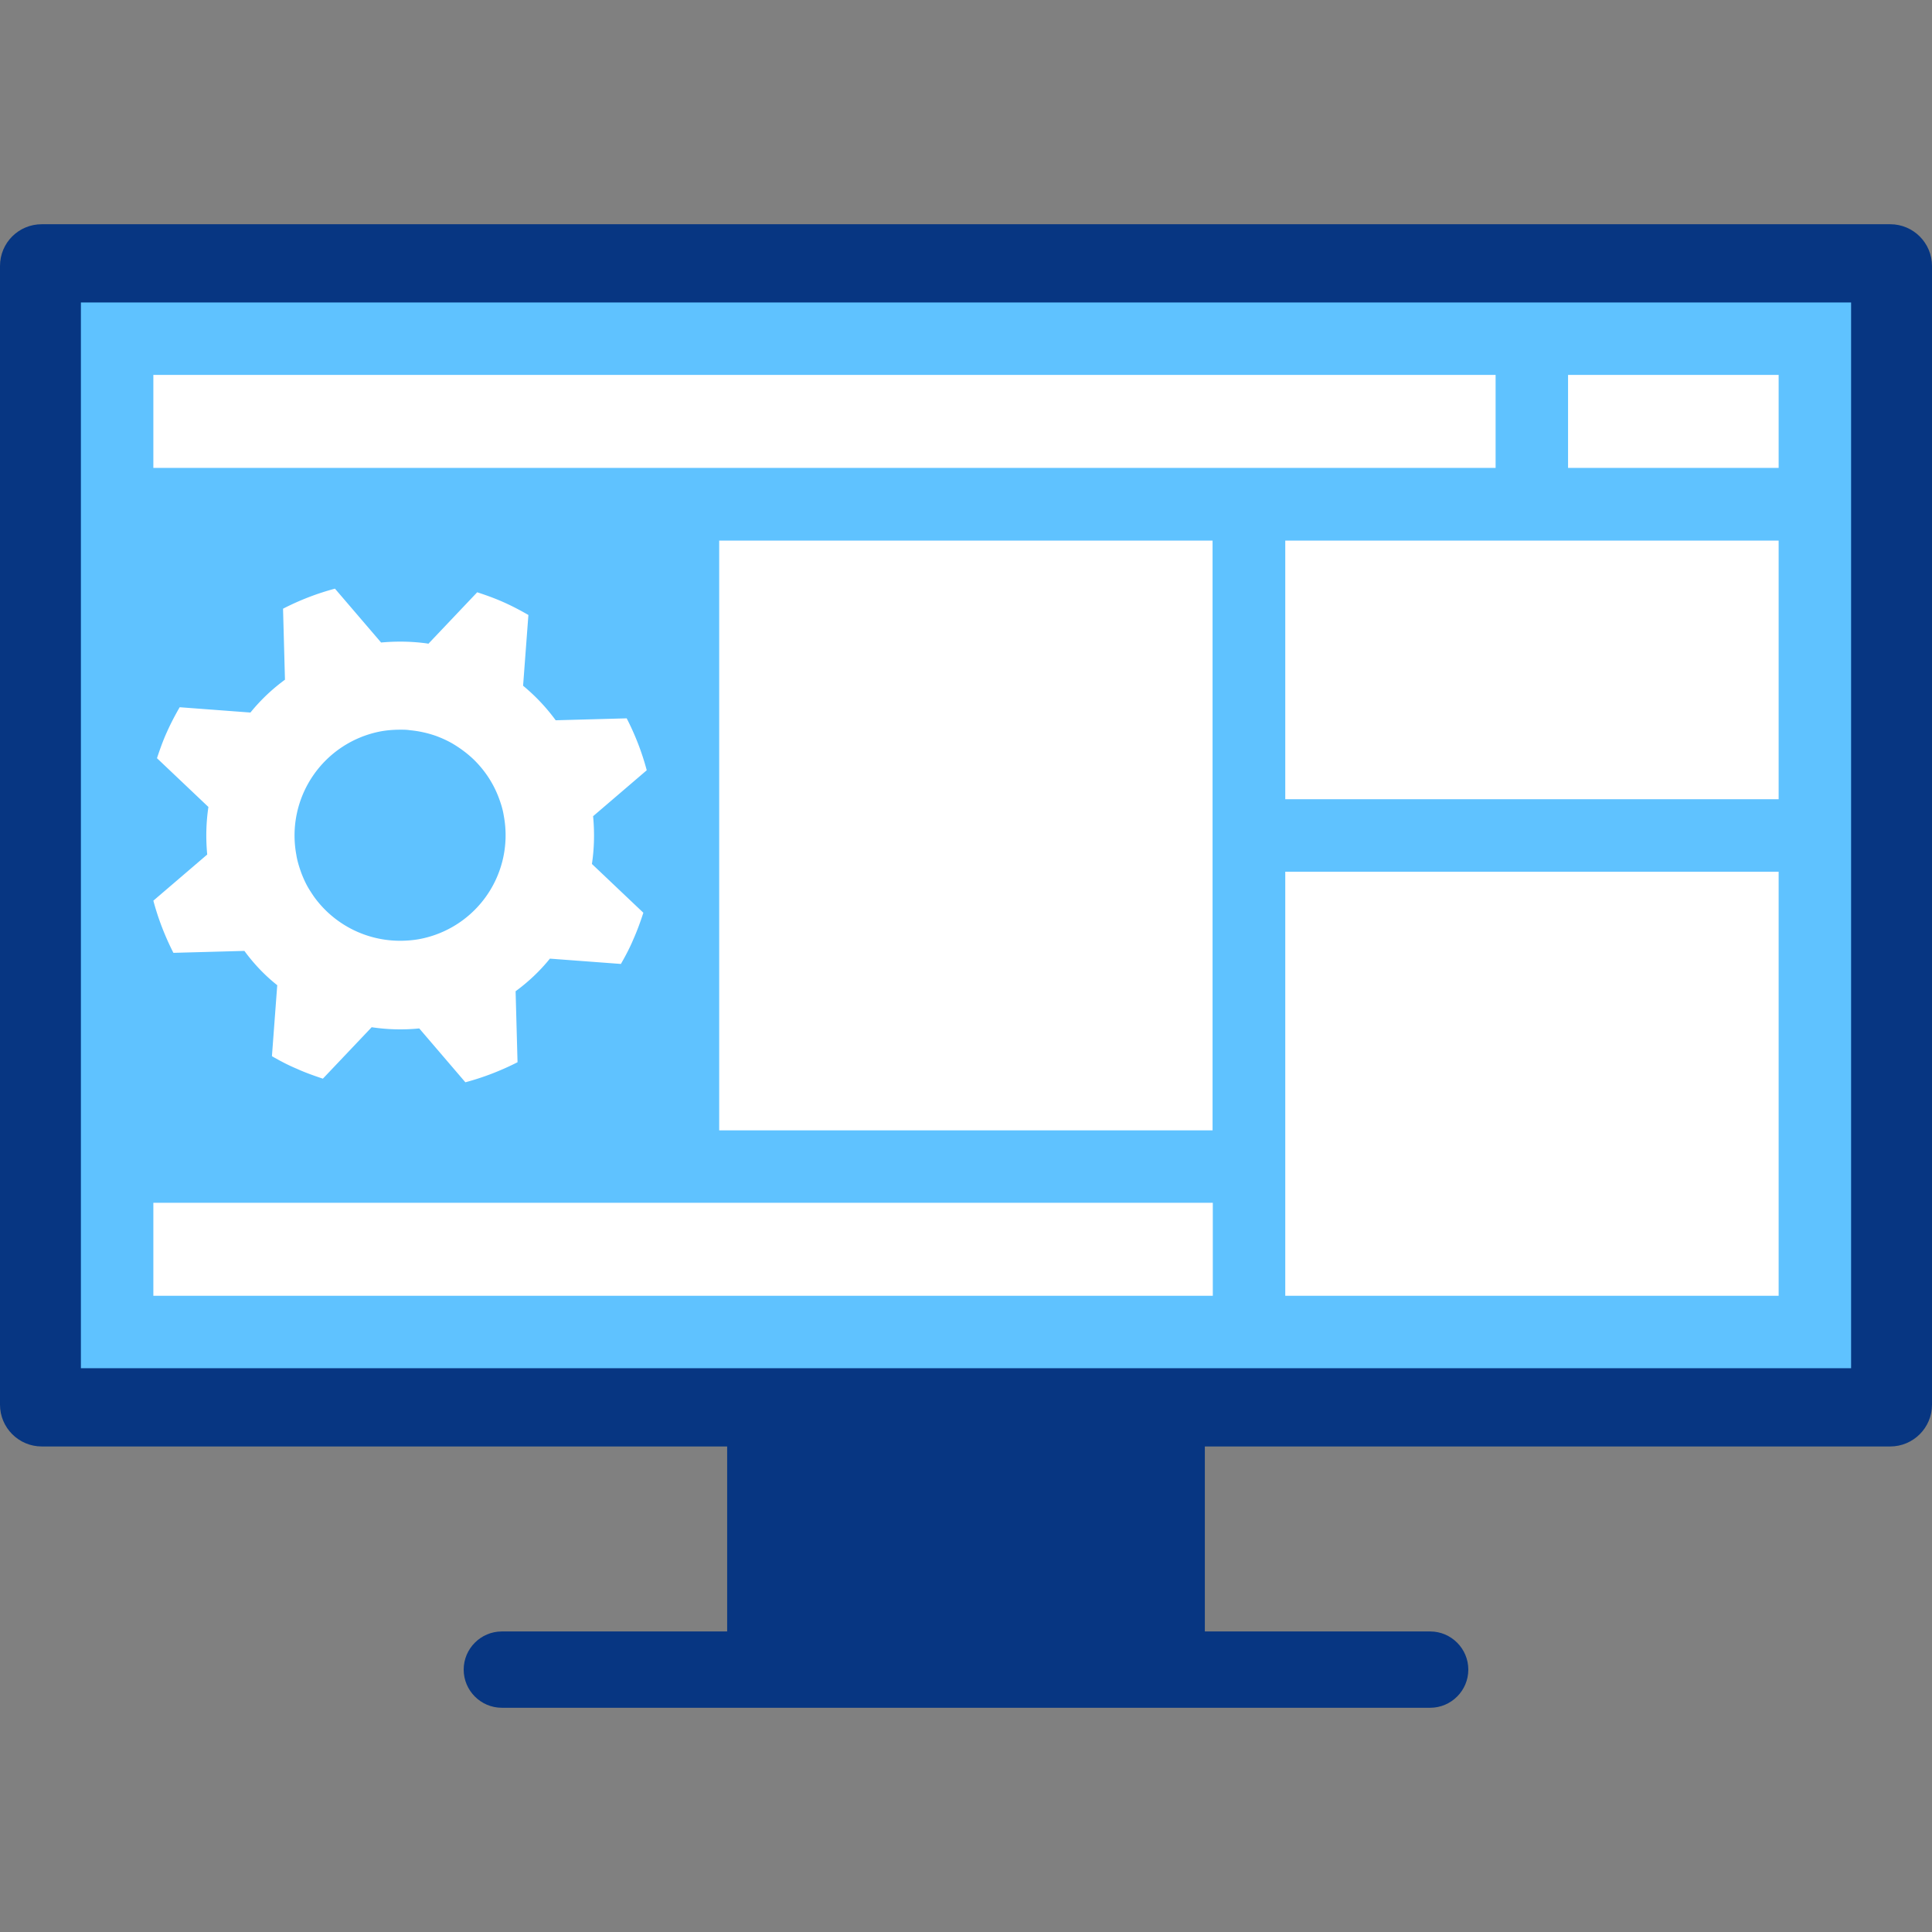
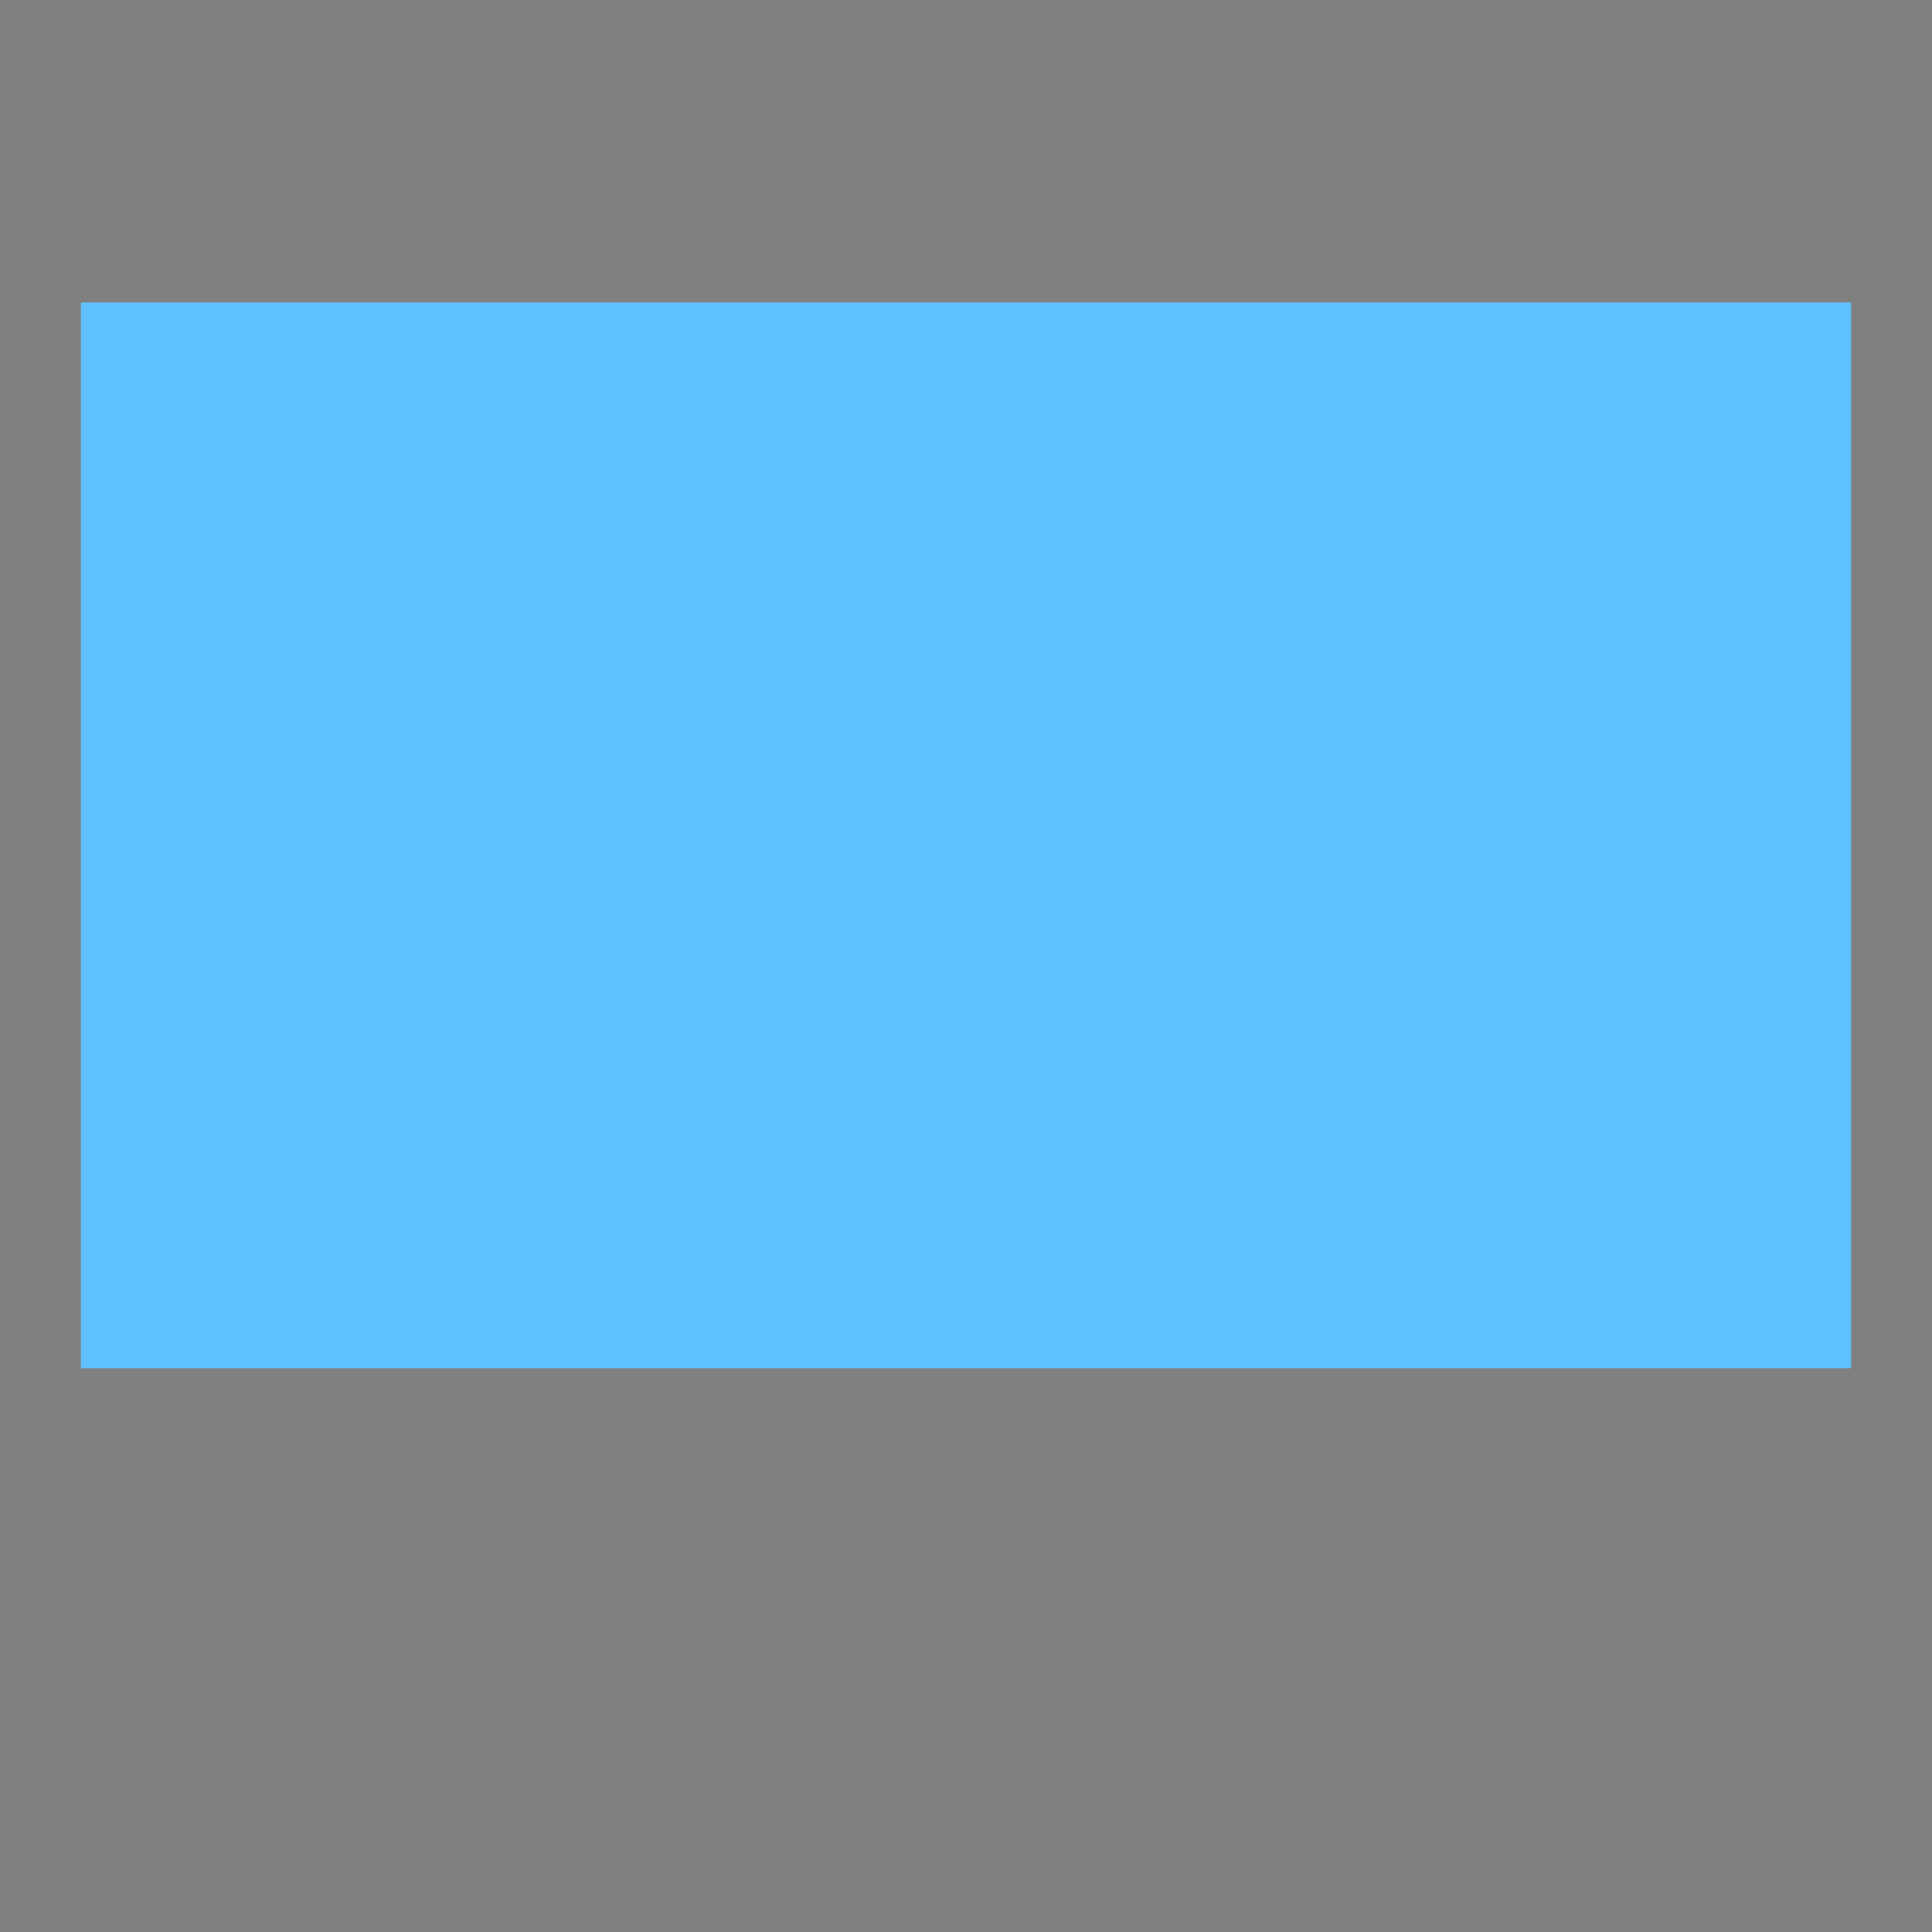
<svg xmlns="http://www.w3.org/2000/svg" version="1.1" id="Layer_1" x="0" y="0" viewBox="0 0 80 80" xml:space="preserve">
  <rect x="0" y="0" width="80" height="80" fill="#808080" stroke="none" />
  <style>.st2{fill:#fff}</style>
-   <path d="M78.27 9.285H1.73c-.96 0-1.73.77-1.73 1.73v47.15c0 .95.77 1.73 1.73 1.73h28.38v7.66h-9.33c-.87 0-1.58.71-1.58 1.58s.71 1.58 1.58 1.58h38.44c.87 0 1.58-.71 1.58-1.58s-.71-1.58-1.58-1.58h-9.33v-7.66h28.38c.95 0 1.73-.77 1.73-1.73v-47.15c0-.95-.77-1.73-1.73-1.73z" fill="#073682" />
  <path d="M76.65 12.525H3.35v44.13h73.3v-44.13z" fill="#5fc2ff" />
-   <path class="st2" d="M61.93 15.525H6.35v3.85h55.58v-3.85zM73.65 15.525h-8.72v3.85h8.72v-3.85zM50.21 22.385H29.78v24.42h20.43v-24.42zM73.65 22.385H53.22v10.71h20.43v-10.71zM73.65 36.095H53.22v17.56h20.43v-17.56zM50.22 49.805H6.35v3.85h43.87v-3.85zM18.05 30.485zm-1.49-.26zM18.05 30.485zM24.55 33.805l2.23-1.91c-.2-.75-.48-1.47-.83-2.15l-2.94.08a7.93 7.93 0 00-1.35-1.43l.22-2.93c-.33-.19-.67-.37-1.03-.53-.36-.16-.72-.29-1.09-.41l-2.02 2.13c-.1-.02-.2-.03-.29-.04-.56-.06-1.12-.06-1.67-.01l-1.91-2.23c-.75.2-1.47.48-2.15.83l.08 2.94c-.52.38-1.01.84-1.43 1.36l-2.93-.22c-.19.33-.37.67-.53 1.03-.16.35-.29.72-.41 1.08l2.13 2.02c-.1.66-.11 1.32-.05 1.97l-2.23 1.91c.2.75.48 1.47.83 2.16l2.94-.08c.38.52.84 1.01 1.36 1.42l-.22 2.94c.33.19.67.37 1.03.52.35.16.72.29 1.08.41l2.02-2.13a7.914 7.914 0 001.97.05l1.91 2.23c.75-.2 1.47-.48 2.16-.83l-.08-2.94c.52-.38 1.01-.84 1.42-1.35l2.94.22c.19-.33.37-.67.52-1.03.16-.36.29-.72.41-1.09l-2.13-2.02c.1-.66.11-1.32.05-1.97h-.01zm-7.18 5.08c-.27.05-.55.07-.81.07a4.39 4.39 0 01-3.54-1.8c-.05-.07-.11-.16-.16-.24-.16-.24-.28-.5-.38-.76-.09-.25-.17-.5-.21-.76a4.389 4.389 0 013.49-5.11c.27-.05.55-.07.81-.07h.01c.13 0 .26 0 .38.02a4.583 4.583 0 011.1.24c.24.09.46.19.67.31.32.19.62.41.89.67.44.43.8.96 1.03 1.57.09.24.17.49.21.75a4.374 4.374 0 01-3.49 5.11zM18.05 30.485zm0 0zm0 0zm0 0zm0 0z" />
</svg>